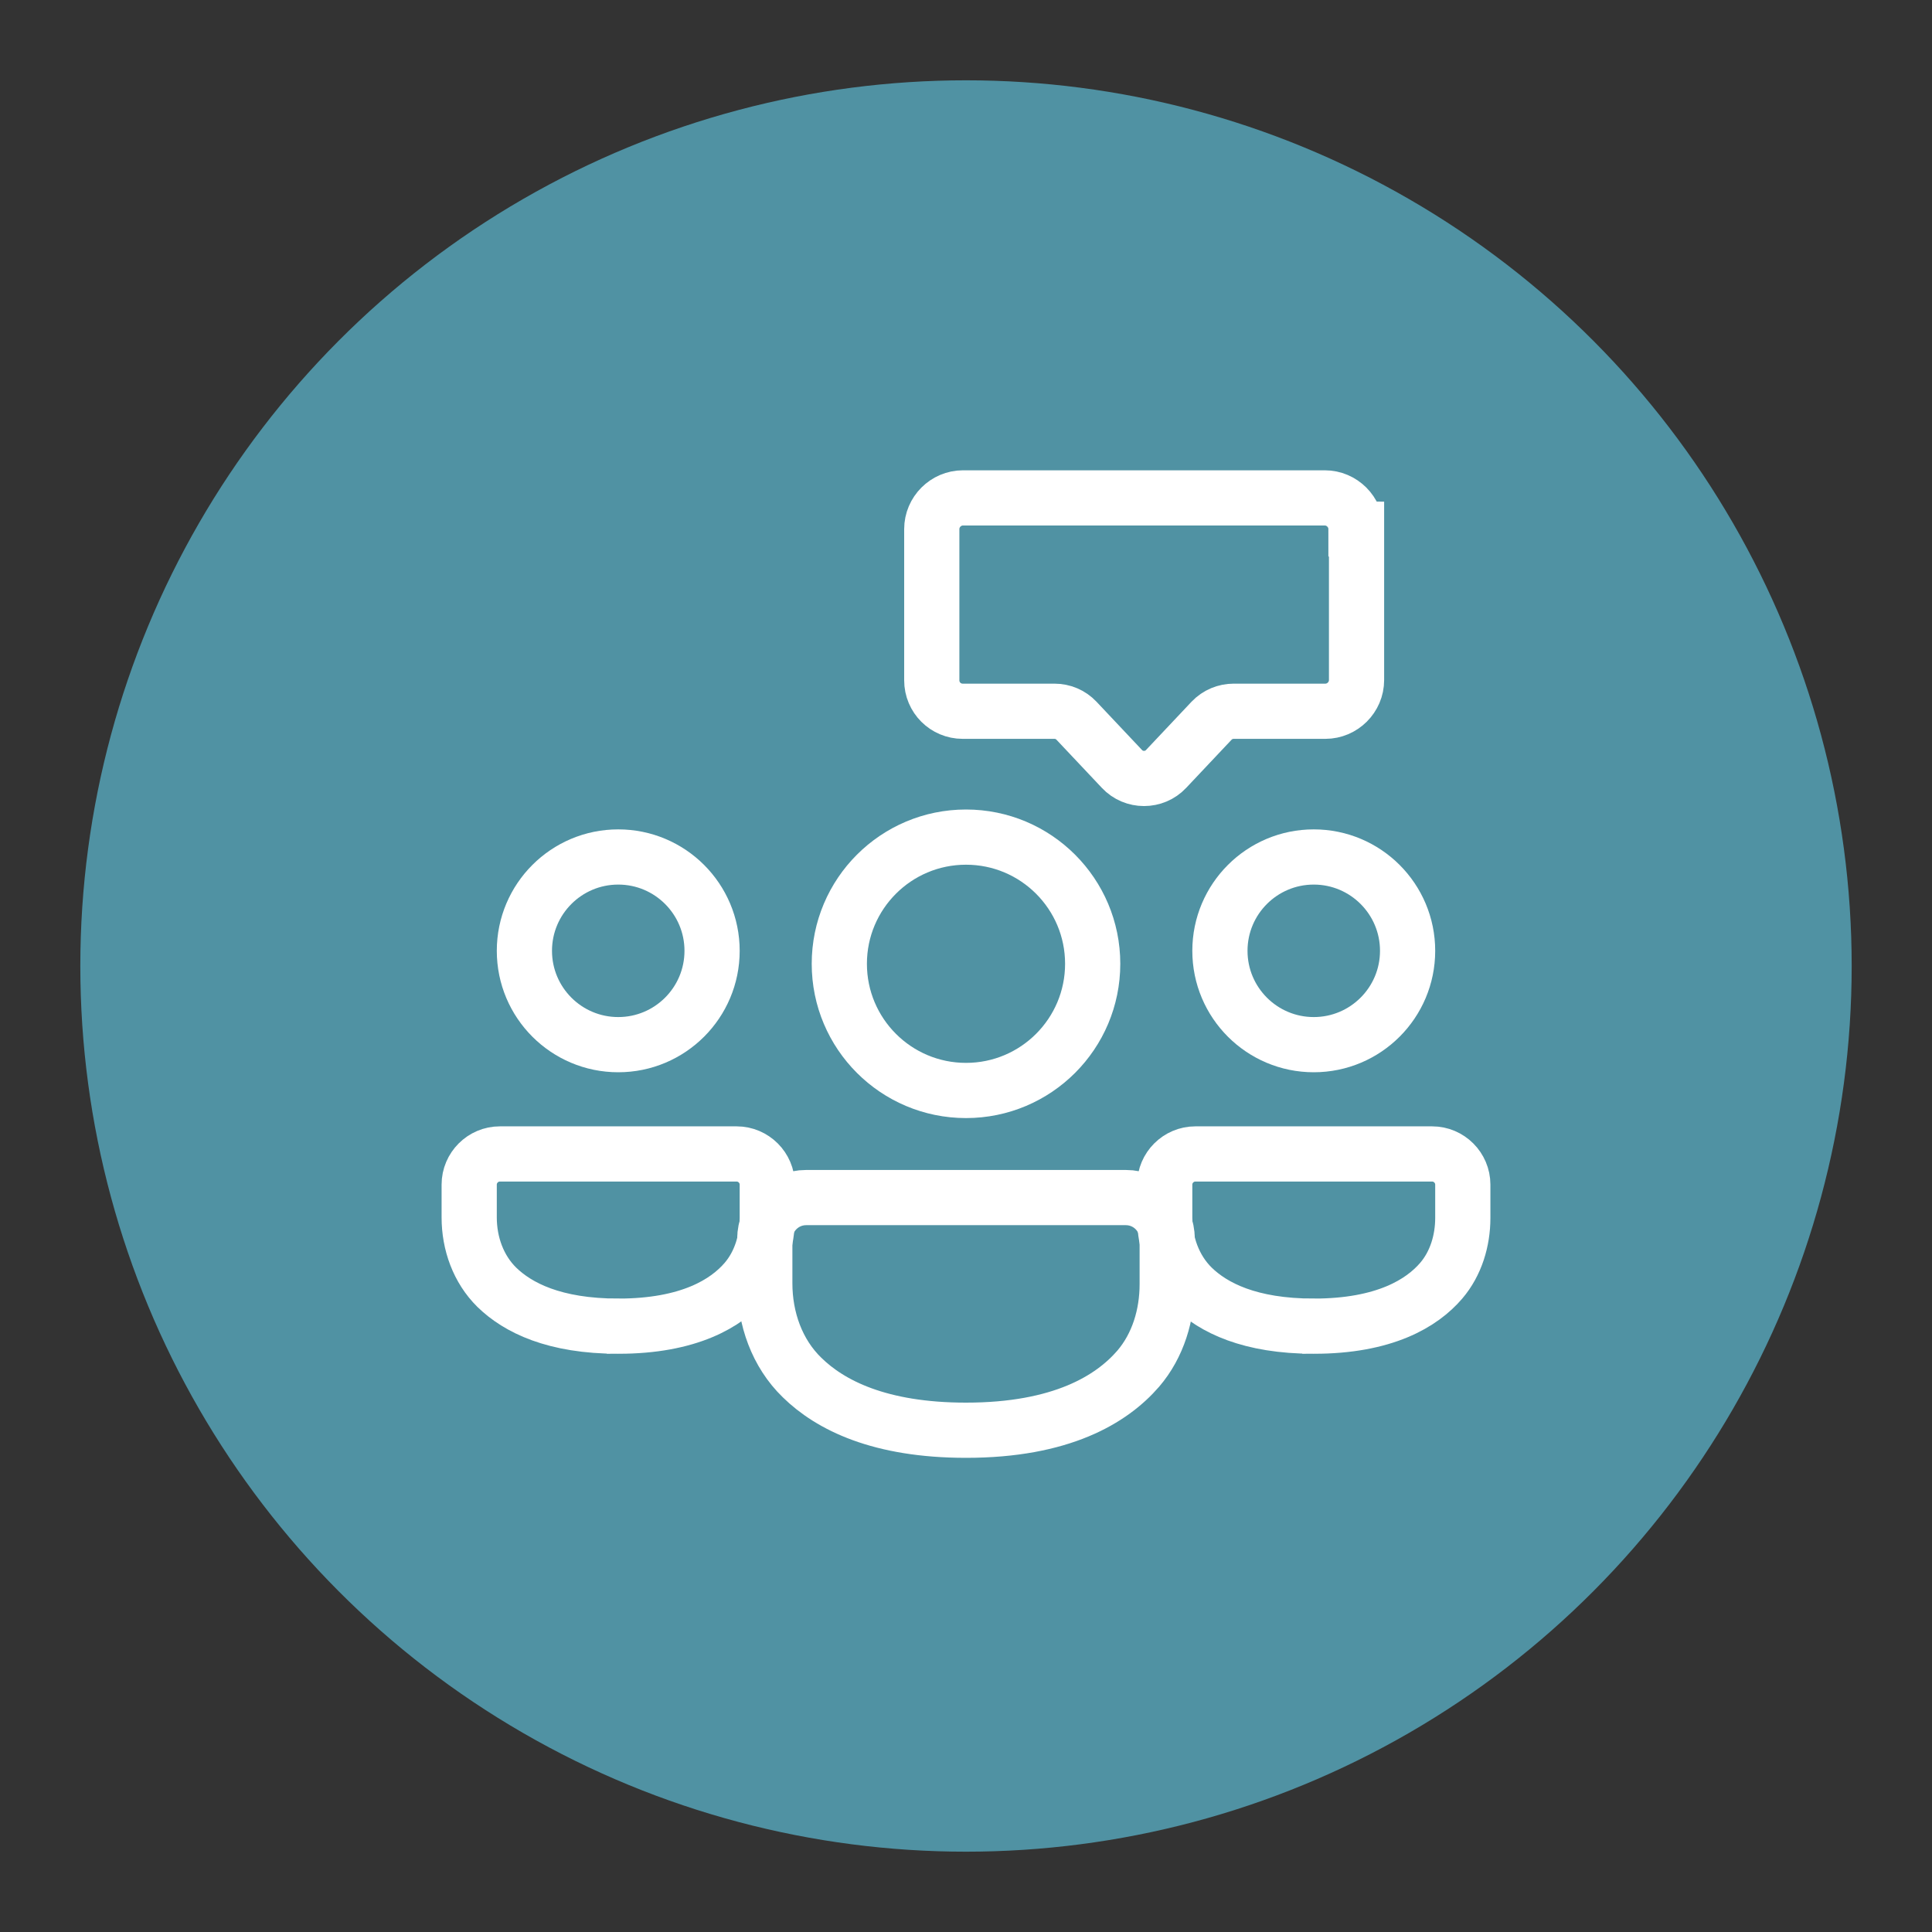
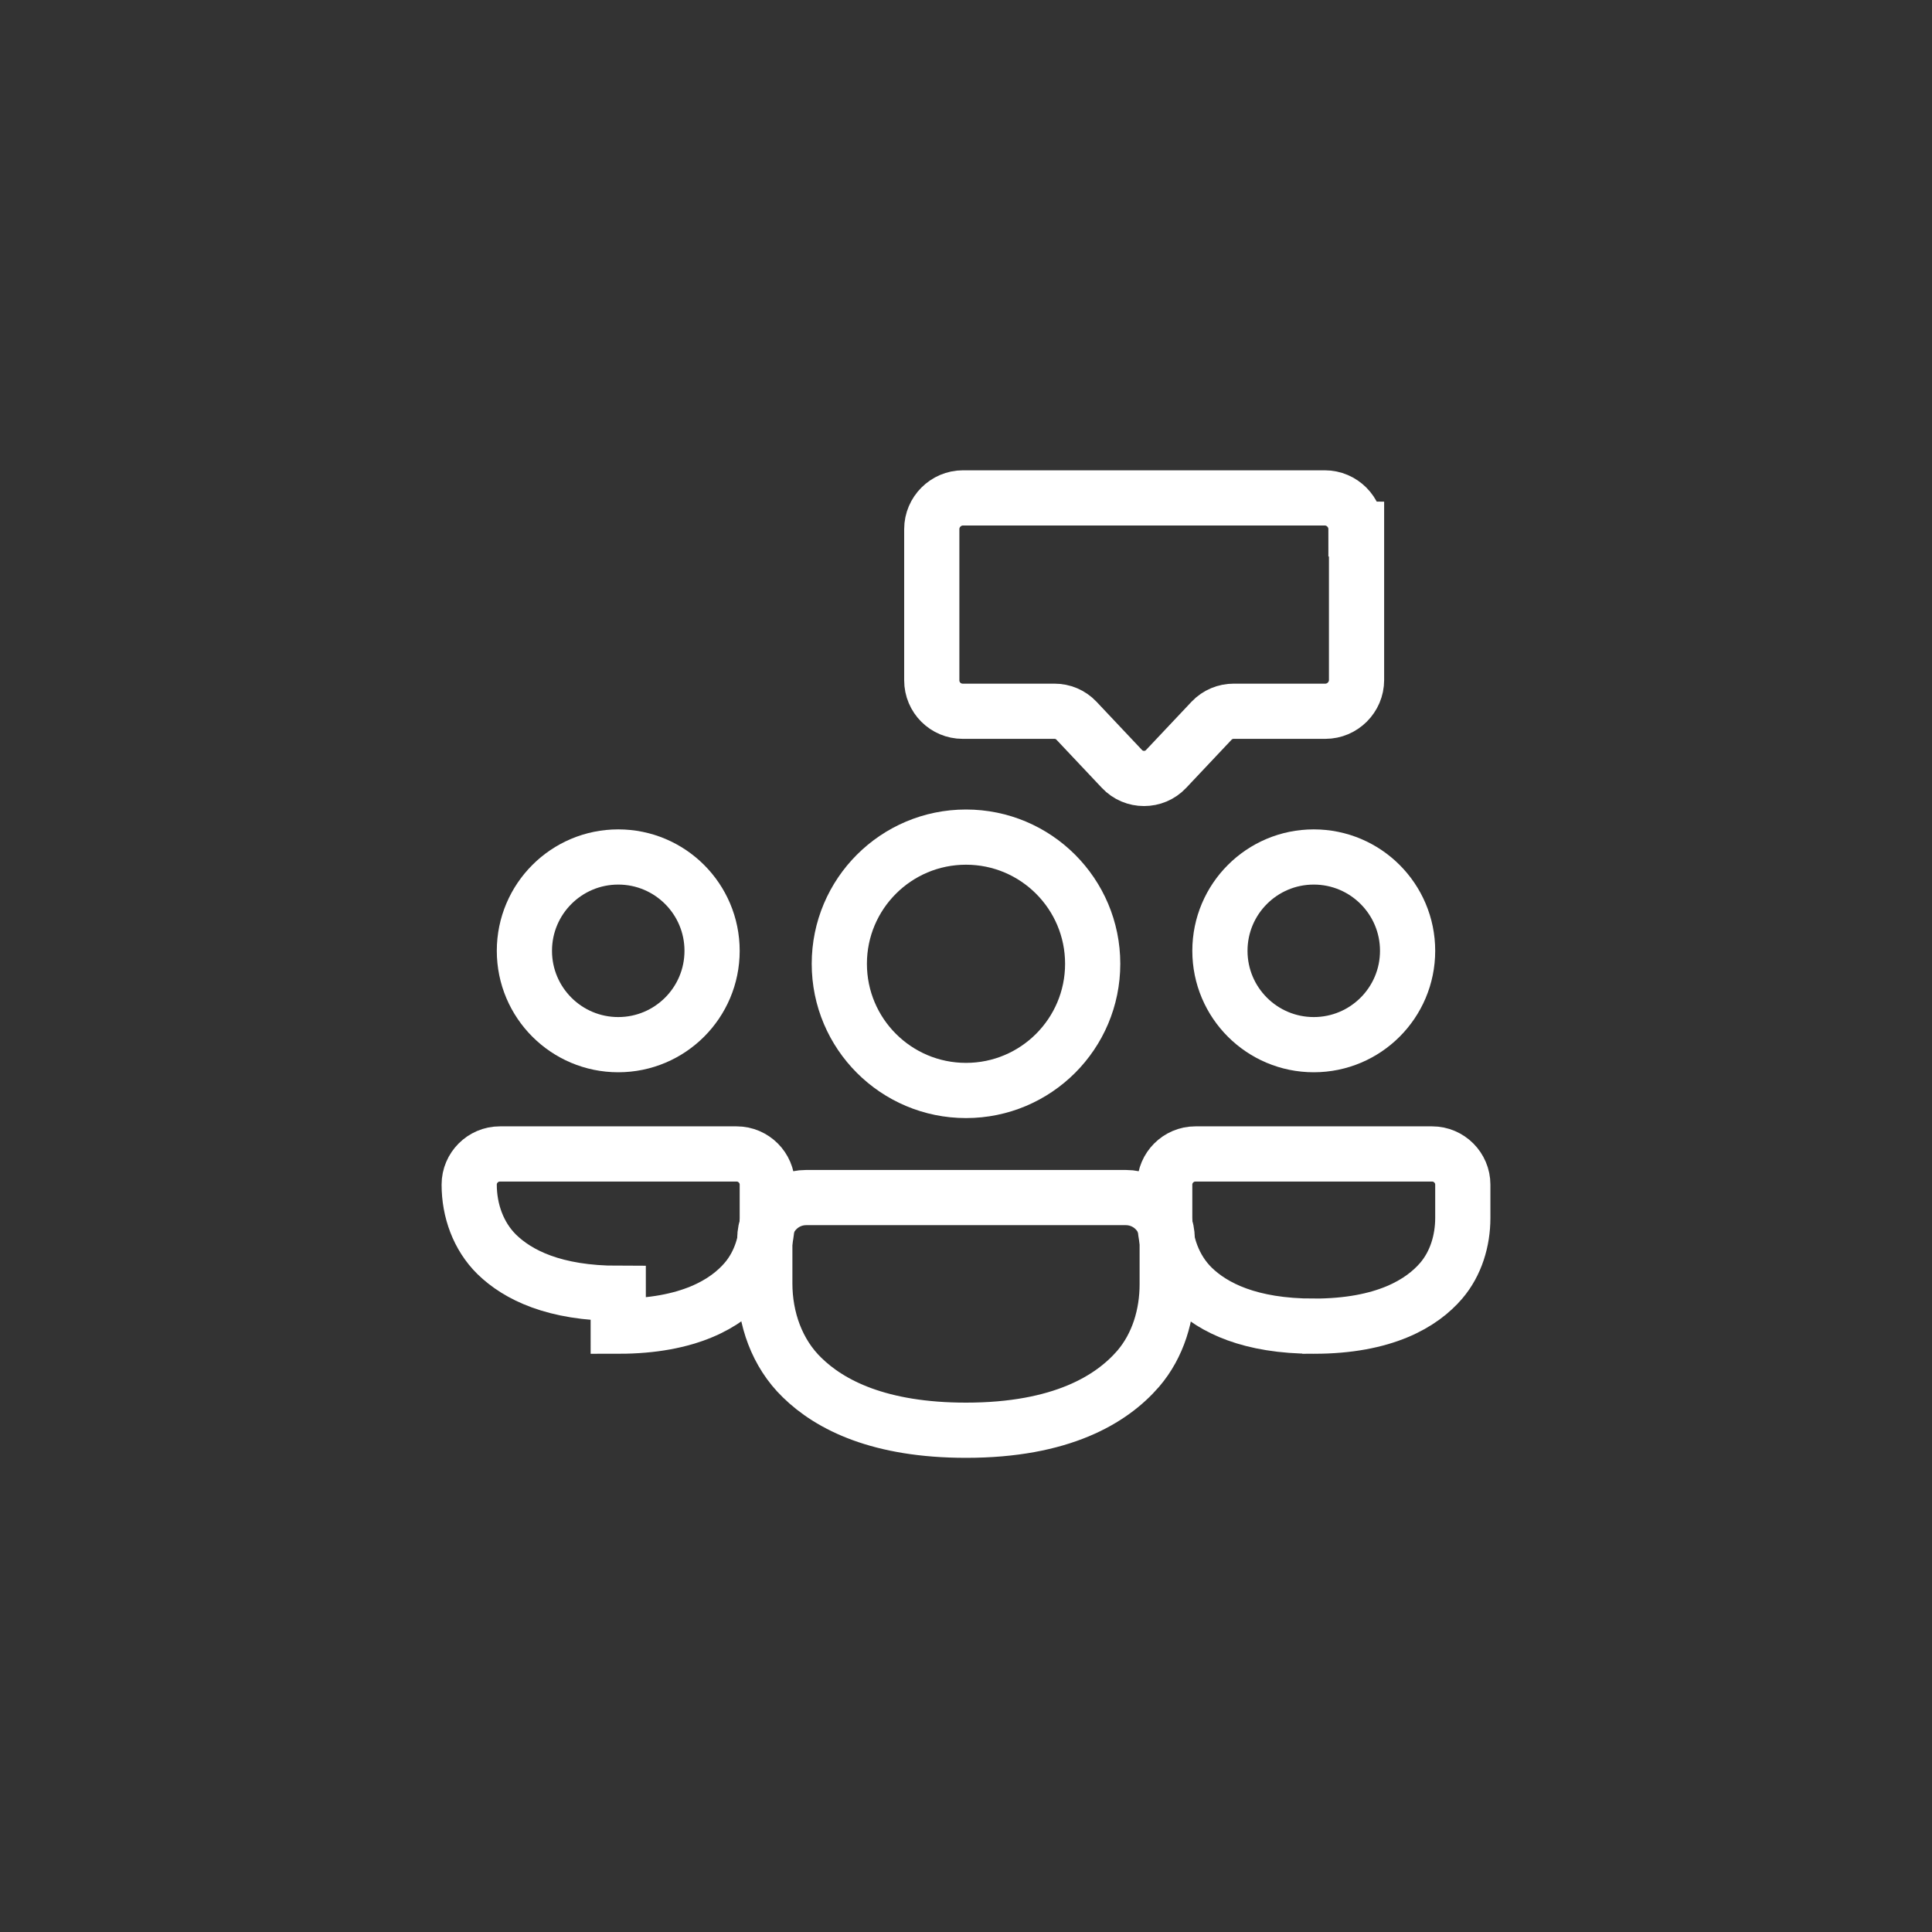
<svg xmlns="http://www.w3.org/2000/svg" viewBox="0 0 70 70">
  <rect x="0" y="0" width="70" height="70" fill="#333333" stroke="none" />
  <defs>
    <style>.cls-1{fill:#5092a3;}.cls-2{fill:none;stroke:#fff;stroke-miterlimit:10;stroke-width:2px;}</style>
  </defs>
  <g id="Crikels">
-     <circle class="cls-1" cx="35" cy="35" r="32.09" />
-   </g>
+     </g>
  <g id="Layer_1">
    <g>
      <circle class="cls-2" cx="22.4" cy="34.45" r="3.4" />
-       <path class="cls-2" d="m22.4,48.05c2.56,0,3.92-.83,4.62-1.65.53-.62.78-1.45.78-2.27v-1.21c0-.61-.5-1.11-1.11-1.11h-4.29s-4.29,0-4.29,0c-.61,0-1.11.5-1.11,1.11v1.19c0,.94.33,1.87,1,2.53.76.74,2.08,1.41,4.4,1.41Z" />
+       <path class="cls-2" d="m22.4,48.05c2.56,0,3.92-.83,4.62-1.65.53-.62.78-1.45.78-2.27v-1.21c0-.61-.5-1.11-1.11-1.11h-4.29s-4.29,0-4.29,0c-.61,0-1.11.5-1.11,1.11c0,.94.33,1.87,1,2.53.76.74,2.08,1.41,4.4,1.41Z" />
    </g>
    <g>
      <circle class="cls-2" cx="47.6" cy="34.45" r="3.4" />
      <path class="cls-2" d="m47.6,48.05c2.56,0,3.92-.83,4.62-1.65.53-.62.78-1.45.78-2.27v-1.21c0-.61-.5-1.11-1.11-1.11h-4.29s-4.29,0-4.29,0c-.61,0-1.11.5-1.11,1.11v1.19c0,.94.33,1.87,1,2.53.76.74,2.08,1.41,4.4,1.41Z" />
    </g>
    <g>
      <circle class="cls-2" cx="35" cy="34.92" r="4.59" />
      <path class="cls-2" d="m35,51.82c3.46,0,5.28-1.12,6.24-2.23.72-.84,1.05-1.95,1.05-3.06v-1.64c0-.83-.67-1.5-1.5-1.5h-5.79s-5.79,0-5.79,0c-.83,0-1.5.67-1.5,1.5v1.61c0,1.27.44,2.53,1.35,3.41,1.02,1,2.81,1.91,5.94,1.91Z" />
    </g>
    <path class="cls-2" d="m49.15,19.17v5.47c0,.62-.51,1.13-1.13,1.13h-3.32c-.3,0-.59.12-.8.34l-1.65,1.75c-.43.46-1.17.46-1.6,0l-1.65-1.75c-.21-.22-.49-.34-.8-.34h-3.32c-.62,0-1.12-.5-1.12-1.12v-5.48c0-.62.51-1.13,1.13-1.13h13.11c.62,0,1.13.51,1.13,1.13Z" />
  </g>
</svg>